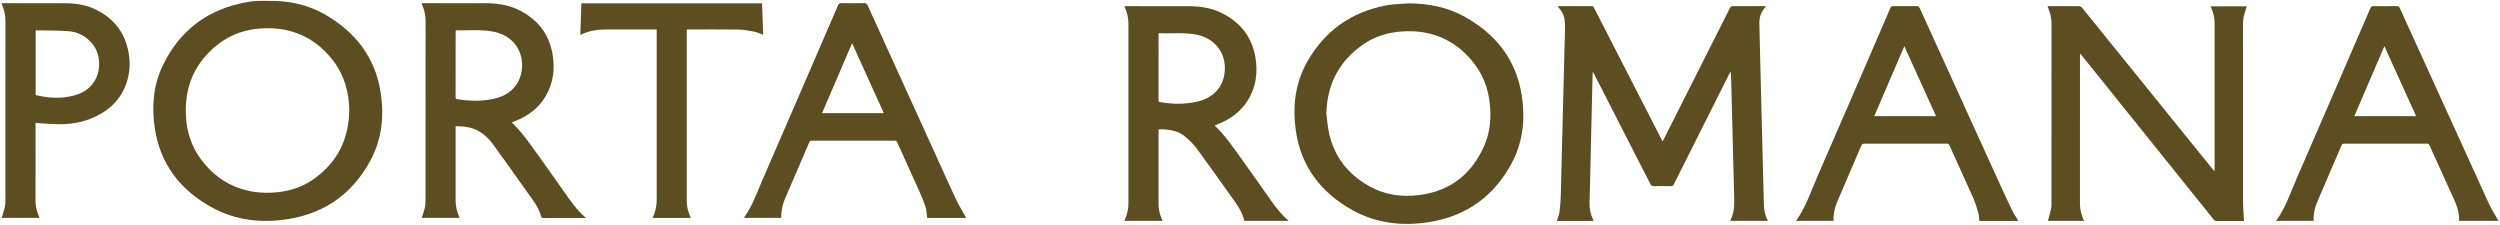
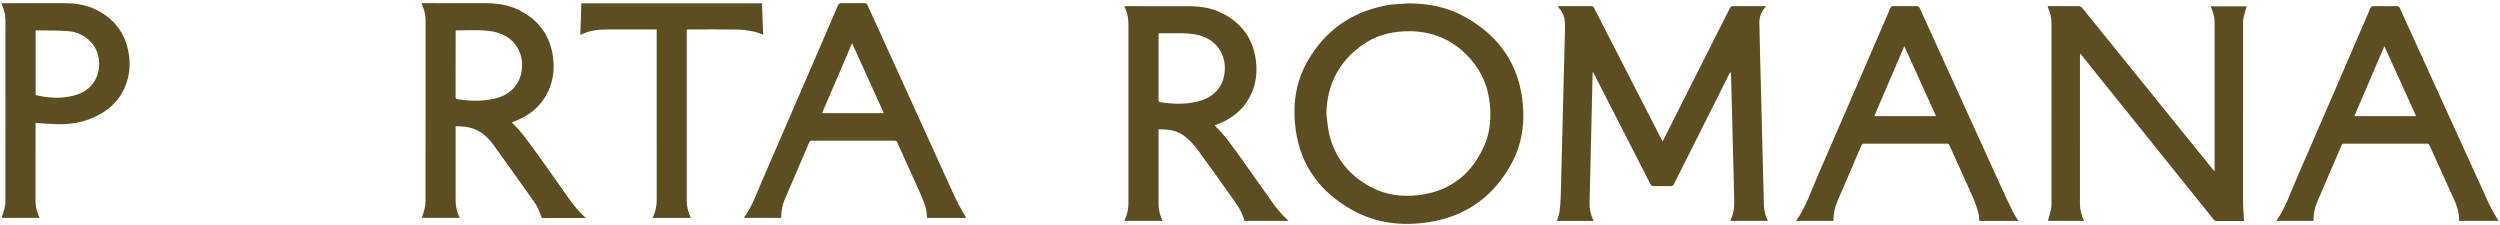
<svg xmlns="http://www.w3.org/2000/svg" fill="none" viewBox="0 0 200 18" height="18" width="200">
  <g clip-path="url(#clip0_554_268)" id="logo-white-svg 1">
    <g id="Symbols">
      <g id="Desktop-homepage-landing-nav">
        <g id="Group-2-Copy">
-           <path fill="#5C4E20" d="M27.942 8.777C27.916 7.378 27.553 6.01 26.62 4.811C25.808 3.771 24.799 2.986 23.507 2.57C22.679 2.302 21.824 2.225 20.952 2.272C19.272 2.362 17.873 3.016 16.721 4.182C15.492 5.426 14.909 6.926 14.865 8.626C14.826 10.117 15.164 11.513 16.08 12.747C16.903 13.854 17.951 14.681 19.306 15.112C20.27 15.418 21.262 15.481 22.267 15.369C23.283 15.256 24.223 14.933 25.053 14.353C26.995 12.999 27.916 11.143 27.942 8.777ZM21.42 0.072C23.025 0.037 24.559 0.344 25.948 1.131C28.437 2.543 30.014 4.591 30.448 7.377C30.738 9.237 30.569 11.064 29.676 12.758C28.294 15.379 26.105 17.033 23.069 17.523C20.977 17.861 18.927 17.651 17.046 16.644C14.414 15.236 12.799 13.107 12.375 10.203C12.123 8.476 12.27 6.774 13.047 5.186C14.416 2.389 16.685 0.679 19.874 0.149C20.088 0.113 20.305 0.085 20.521 0.076C20.82 0.063 21.12 0.072 21.42 0.072Z" clip-rule="evenodd" fill-rule="evenodd" id="Fill-1-Copy" />
          <path fill="#5C4E20" d="M36.459 2.452C36.456 2.474 36.451 2.506 36.451 2.539C36.45 4.283 36.451 6.027 36.448 7.771C36.448 7.88 36.486 7.916 36.593 7.934C37.553 8.092 38.513 8.112 39.466 7.911C40.339 7.726 41.058 7.302 41.465 6.512C42.187 5.11 41.685 2.925 39.403 2.519C38.436 2.346 37.457 2.439 36.483 2.431C36.478 2.431 36.474 2.438 36.459 2.452ZM33.754 0.253H33.929C35.535 0.253 37.14 0.251 38.746 0.254C39.664 0.256 40.567 0.356 41.404 0.751C42.965 1.485 43.916 2.68 44.203 4.33C44.406 5.499 44.273 6.635 43.658 7.686C43.098 8.643 42.251 9.28 41.206 9.689C41.125 9.721 41.046 9.754 40.968 9.786C40.972 9.807 40.97 9.821 40.976 9.827C41.75 10.573 42.354 11.446 42.974 12.306C43.674 13.278 44.364 14.257 45.054 15.236C45.596 16.003 46.112 16.789 46.873 17.428C46.794 17.434 46.745 17.44 46.697 17.44C45.626 17.441 44.556 17.439 43.486 17.443C43.368 17.443 43.315 17.419 43.282 17.298C43.167 16.867 42.963 16.472 42.702 16.106C41.631 14.602 40.566 13.096 39.483 11.601C39.064 11.024 38.55 10.533 37.842 10.284C37.4 10.129 36.937 10.108 36.45 10.096V10.309C36.45 12.223 36.45 14.137 36.45 16.052C36.45 16.471 36.54 16.872 36.703 17.259C36.724 17.31 36.745 17.361 36.773 17.428H33.744C33.824 17.17 33.918 16.914 33.978 16.652C34.023 16.461 34.042 16.26 34.042 16.063C34.046 11.254 34.045 6.445 34.046 1.636C34.046 1.217 33.953 0.817 33.791 0.43C33.772 0.383 33.753 0.335 33.735 0.288C33.734 0.284 33.74 0.278 33.754 0.253Z" clip-rule="evenodd" fill-rule="evenodd" id="Fill-4-Copy-2" />
          <path fill="#5C4E20" d="M68.168 3.456C67.354 5.351 66.561 7.196 65.766 9.048H70.704C69.859 7.186 69.024 5.344 68.168 3.456ZM77.3 17.435H74.173C74.131 17.139 74.129 16.838 74.041 16.562C73.904 16.126 73.724 15.7 73.536 15.28C72.956 13.982 72.362 12.689 71.779 11.391C71.731 11.286 71.678 11.251 71.56 11.252C69.36 11.255 67.16 11.256 64.96 11.251C64.832 11.251 64.78 11.295 64.734 11.402C64.085 12.919 63.43 14.433 62.78 15.948C62.598 16.371 62.516 16.816 62.499 17.272C62.497 17.322 62.494 17.372 62.491 17.431H59.528C59.528 17.417 59.523 17.403 59.528 17.396C60.199 16.477 60.553 15.414 60.996 14.394C63.02 9.741 65.03 5.083 67.042 0.426C67.097 0.299 67.159 0.247 67.309 0.249C67.915 0.259 68.521 0.259 69.126 0.249C69.28 0.247 69.349 0.295 69.411 0.429C71.251 4.481 73.097 8.53 74.942 12.581C75.451 13.699 75.95 14.823 76.474 15.935C76.697 16.407 76.975 16.856 77.228 17.315C77.246 17.349 77.267 17.381 77.3 17.435Z" clip-rule="evenodd" fill-rule="evenodd" id="Fill-6-Copy" />
          <path fill="#5C4E20" d="M2.852 7.601C2.908 7.616 2.947 7.629 2.987 7.637C3.096 7.66 3.205 7.682 3.315 7.702C4.29 7.88 5.258 7.875 6.202 7.552C8.195 6.869 8.287 4.573 7.388 3.498C6.892 2.904 6.246 2.556 5.476 2.495C4.617 2.428 3.75 2.446 2.887 2.428C2.877 2.428 2.868 2.44 2.852 2.45V7.601ZM3.163 17.432H0.136C0.22 17.151 0.315 16.878 0.378 16.599C0.421 16.413 0.432 16.217 0.432 16.026C0.435 11.239 0.434 6.453 0.435 1.667C0.435 1.243 0.353 0.835 0.185 0.443C0.163 0.392 0.143 0.339 0.112 0.263C0.191 0.259 0.252 0.254 0.313 0.254C1.895 0.253 3.477 0.25 5.059 0.254C5.905 0.256 6.74 0.344 7.517 0.695C9.086 1.406 10.006 2.6 10.292 4.241C10.448 5.133 10.376 6.016 10.036 6.864C9.515 8.164 8.52 9.005 7.2 9.515C6.342 9.846 5.44 9.958 4.522 9.935C3.971 9.921 3.421 9.869 2.845 9.832V9.98C2.845 12.008 2.846 14.036 2.843 16.064C2.843 16.472 2.926 16.861 3.085 17.238C3.111 17.299 3.135 17.362 3.163 17.432Z" clip-rule="evenodd" fill-rule="evenodd" id="Fill-9-Copy" />
          <path fill="#5C4E20" d="M55.244 17.433H52.209C52.234 17.375 52.254 17.325 52.276 17.276C52.45 16.869 52.536 16.445 52.536 16.003C52.534 11.534 52.535 7.066 52.535 2.598V2.358H52.313C51.037 2.358 49.761 2.358 48.486 2.358C47.789 2.357 47.116 2.458 46.489 2.769C46.476 2.776 46.457 2.775 46.424 2.781C46.453 1.943 46.482 1.113 46.511 0.268H60.963C60.993 1.106 61.022 1.937 61.052 2.78C60.811 2.693 60.59 2.58 60.356 2.536C59.932 2.455 59.5 2.373 59.07 2.366C57.747 2.344 56.424 2.358 55.101 2.358C55.055 2.358 55.009 2.363 54.94 2.367V2.554C54.94 7.056 54.94 11.559 54.94 16.061C54.94 16.48 55.032 16.881 55.196 17.267C55.213 17.309 55.233 17.35 55.249 17.392C55.252 17.402 55.247 17.414 55.244 17.433Z" clip-rule="evenodd" fill-rule="evenodd" id="Fill-12-Copy-2" />
          <path fill="#5C4E20" d="M133.008 11.313C133.047 11.239 133.077 11.184 133.105 11.129C134.866 7.639 136.628 4.15 138.386 0.659C138.448 0.537 138.516 0.487 138.663 0.489C139.468 0.497 140.274 0.492 141.08 0.492H141.281C141.248 0.541 141.234 0.569 141.213 0.592C140.881 0.953 140.741 1.382 140.75 1.858C140.764 2.634 140.783 3.409 140.802 4.185C140.856 6.36 140.911 8.534 140.966 10.708C141.013 12.605 141.058 14.502 141.111 16.399C141.123 16.837 141.223 17.26 141.431 17.671H138.431C138.435 17.649 138.434 17.626 138.443 17.608C138.681 17.121 138.755 16.608 138.741 16.072C138.651 12.737 138.57 9.402 138.486 6.067C138.483 5.957 138.475 5.847 138.437 5.734C138.408 5.787 138.378 5.84 138.351 5.895C136.872 8.837 135.393 11.78 133.918 14.724C133.856 14.848 133.789 14.896 133.644 14.893C133.197 14.883 132.749 14.882 132.303 14.894C132.155 14.897 132.091 14.843 132.029 14.722C130.537 11.799 129.041 8.877 127.545 5.955C127.514 5.894 127.481 5.834 127.43 5.739C127.42 5.814 127.41 5.853 127.409 5.892C127.339 8.865 127.27 11.838 127.2 14.811C127.19 15.27 127.184 15.729 127.165 16.187C127.146 16.672 127.238 17.133 127.447 17.573C127.459 17.598 127.466 17.625 127.475 17.652C127.476 17.656 127.472 17.663 127.468 17.674C126.495 17.674 125.521 17.674 124.546 17.674C124.62 17.434 124.727 17.198 124.76 16.953C124.819 16.522 124.849 16.086 124.861 15.651C124.941 12.656 125.014 9.661 125.089 6.665C125.126 5.221 125.164 3.777 125.199 2.333C125.204 2.13 125.199 1.925 125.186 1.722C125.16 1.332 125.02 0.984 124.755 0.684C124.71 0.633 124.668 0.579 124.626 0.526C124.624 0.523 124.628 0.516 124.633 0.499C124.656 0.497 124.683 0.493 124.711 0.493C125.581 0.492 126.451 0.496 127.322 0.489C127.455 0.488 127.488 0.561 127.533 0.648C128.727 2.976 129.921 5.303 131.116 7.631C131.714 8.797 132.312 9.963 132.911 11.13C132.939 11.185 132.969 11.239 133.008 11.313Z" clip-rule="evenodd" fill-rule="evenodd" id="Fill-1-Copy-2" />
          <path fill="#5C4E20" d="M166.398 4.318V4.495C166.398 8.427 166.399 12.358 166.396 16.29C166.396 16.768 166.512 17.218 166.721 17.667H163.835C163.919 17.352 164.013 17.033 164.088 16.71C164.119 16.574 164.117 16.429 164.117 16.288C164.119 11.49 164.118 6.691 164.12 1.893C164.12 1.474 164.037 1.073 163.873 0.686C163.849 0.63 163.828 0.574 163.795 0.492H164.003C164.75 0.492 165.497 0.497 166.244 0.489C166.402 0.487 166.499 0.535 166.596 0.655C170.069 4.954 173.547 9.251 177.024 13.548C177.059 13.592 177.097 13.635 177.153 13.703C177.161 13.637 177.169 13.597 177.169 13.557C177.17 9.648 177.17 5.739 177.169 1.83C177.169 1.429 177.073 1.045 176.917 0.675C176.896 0.624 176.875 0.572 176.847 0.505H179.738C179.655 0.789 179.561 1.061 179.497 1.34C179.456 1.52 179.442 1.71 179.442 1.896C179.439 6.626 179.437 11.356 179.443 16.086C179.444 16.611 179.493 17.136 179.52 17.68H179.31C178.658 17.68 178.005 17.677 177.352 17.682C177.234 17.683 177.162 17.649 177.089 17.558C173.589 13.2 170.086 8.844 166.583 4.487C166.535 4.427 166.484 4.367 166.435 4.307C166.423 4.311 166.41 4.314 166.398 4.318Z" clip-rule="evenodd" fill-rule="evenodd" id="Fill-3-Copy" />
          <path fill="#5C4E20" d="M106.108 9.087C106.176 9.602 106.208 10.125 106.319 10.631C106.739 12.547 107.864 13.982 109.624 14.942C110.832 15.601 112.155 15.774 113.515 15.607C116.058 15.294 117.748 13.892 118.737 11.667C119.147 10.744 119.271 9.757 119.219 8.756C119.154 7.465 118.805 6.258 118.015 5.192C117.194 4.084 116.154 3.249 114.801 2.811C113.955 2.536 113.083 2.46 112.193 2.514C111.039 2.584 109.976 2.911 109.039 3.564C107.093 4.921 106.166 6.782 106.108 9.087ZM112.71 0.268C114.272 0.278 115.77 0.565 117.131 1.315C119.675 2.715 121.286 4.777 121.734 7.602C122.033 9.492 121.855 11.345 120.933 13.06C119.544 15.647 117.364 17.281 114.355 17.763C112.206 18.107 110.107 17.876 108.193 16.811C105.636 15.386 104.064 13.276 103.662 10.424C103.39 8.491 103.615 6.614 104.605 4.89C105.994 2.47 108.095 0.948 110.939 0.423C111.123 0.389 111.31 0.363 111.497 0.348C111.901 0.316 112.306 0.294 112.71 0.268Z" clip-rule="evenodd" fill-rule="evenodd" id="Fill-5-Copy" />
          <path fill="#5C4E20" d="M92.698 2.654C92.691 2.708 92.685 2.735 92.685 2.763C92.684 4.517 92.685 6.272 92.683 8.027C92.683 8.117 92.711 8.155 92.807 8.17C93.808 8.335 94.808 8.362 95.798 8.125C97.222 7.783 98.007 6.787 97.987 5.389C97.968 4.096 97.102 3.073 95.789 2.788C94.772 2.568 93.74 2.703 92.698 2.654ZM93.002 17.671H89.953C89.975 17.613 89.992 17.565 90.012 17.52C90.192 17.113 90.274 16.689 90.274 16.247C90.273 11.472 90.273 6.696 90.274 1.921C90.274 1.491 90.194 1.077 90.023 0.68C90.001 0.629 89.982 0.577 89.952 0.502C90.032 0.498 90.094 0.493 90.155 0.493C91.767 0.493 93.378 0.49 94.99 0.494C95.902 0.496 96.799 0.597 97.631 0.989C99.236 1.748 100.19 2.981 100.45 4.685C100.62 5.798 100.484 6.878 99.913 7.88C99.355 8.86 98.499 9.512 97.436 9.928C97.36 9.958 97.284 9.99 97.21 10.021C97.204 10.023 97.202 10.029 97.198 10.034C97.198 10.043 97.195 10.058 97.2 10.063C97.992 10.824 98.608 11.717 99.239 12.597C100.059 13.737 100.864 14.887 101.675 16.033C102.079 16.605 102.505 17.161 103.048 17.621C103.059 17.631 103.064 17.647 103.08 17.671H99.548C99.379 16.892 98.886 16.273 98.433 15.635C97.543 14.383 96.657 13.129 95.745 11.892C95.492 11.55 95.179 11.238 94.85 10.961C94.261 10.464 93.621 10.339 92.684 10.347V10.526C92.684 12.452 92.685 14.378 92.683 16.304C92.682 16.712 92.766 17.101 92.924 17.478C92.95 17.54 92.975 17.602 93.002 17.671Z" clip-rule="evenodd" fill-rule="evenodd" id="Fill-8-Copy" />
          <path fill="#5C4E20" d="M154.883 9.293C154.034 7.419 153.196 5.572 152.345 3.696C151.537 5.577 150.742 7.427 149.941 9.293H154.883ZM161.471 17.675H158.342C158.321 17.466 158.329 17.252 158.273 17.055C158.158 16.654 158.038 16.25 157.869 15.867C157.245 14.458 156.598 13.058 155.967 11.651C155.911 11.526 155.845 11.49 155.708 11.491C153.526 11.495 151.344 11.495 149.163 11.491C149.027 11.491 148.959 11.523 148.904 11.651C148.265 13.152 147.617 14.65 146.973 16.15C146.766 16.631 146.669 17.134 146.679 17.667H143.707C143.703 17.658 143.698 17.651 143.7 17.648C144.487 16.526 144.905 15.236 145.443 14.004C147.384 9.558 149.303 5.104 151.226 0.65C151.282 0.521 151.35 0.488 151.486 0.489C152.097 0.496 152.709 0.497 153.32 0.489C153.46 0.487 153.523 0.529 153.58 0.653C155.725 5.372 157.873 10.089 160.024 14.805C160.345 15.509 160.674 16.21 161.013 16.906C161.14 17.165 161.309 17.405 161.471 17.675Z" clip-rule="evenodd" fill-rule="evenodd" id="Fill-11-Copy" />
-           <path fill="#5C4E20" d="M190.751 3.696C189.94 5.582 189.147 7.428 188.347 9.291H193.288C192.442 7.426 191.606 5.581 190.751 3.696ZM199.879 17.672H196.723C196.78 16.717 196.291 15.924 195.93 15.094C195.856 14.921 195.776 14.751 195.698 14.58C195.253 13.601 194.807 12.622 194.366 11.641C194.318 11.533 194.264 11.49 194.136 11.491C191.936 11.495 189.736 11.495 187.537 11.491C187.416 11.49 187.366 11.528 187.321 11.632C186.671 13.154 186.014 14.673 185.361 16.194C185.161 16.661 185.081 17.151 185.079 17.667H182.112C182.11 17.656 182.106 17.649 182.108 17.645C182.857 16.587 183.256 15.369 183.764 14.204C185.728 9.699 187.674 5.186 189.621 0.674C189.684 0.526 189.76 0.487 189.917 0.489C190.522 0.498 191.128 0.497 191.734 0.489C191.866 0.488 191.93 0.527 191.983 0.644C194.348 5.845 196.714 11.046 199.089 16.243C199.29 16.681 199.553 17.093 199.787 17.517C199.813 17.566 199.843 17.612 199.879 17.672Z" clip-rule="evenodd" fill-rule="evenodd" id="Fill-13-Copy" />
+           <path fill="#5C4E20" d="M190.751 3.696C189.94 5.582 189.147 7.428 188.347 9.291H193.288C192.442 7.426 191.606 5.581 190.751 3.696ZM199.879 17.672H196.723C196.78 16.717 196.291 15.924 195.93 15.094C195.856 14.921 195.776 14.751 195.698 14.58C195.253 13.601 194.807 12.622 194.366 11.641C194.318 11.533 194.264 11.49 194.136 11.491C191.936 11.495 189.736 11.495 187.537 11.491C187.416 11.49 187.366 11.528 187.321 11.632C186.671 13.154 186.014 14.673 185.361 16.194C185.161 16.661 185.081 17.151 185.079 17.667H182.112C182.857 16.587 183.256 15.369 183.764 14.204C185.728 9.699 187.674 5.186 189.621 0.674C189.684 0.526 189.76 0.487 189.917 0.489C190.522 0.498 191.128 0.497 191.734 0.489C191.866 0.488 191.93 0.527 191.983 0.644C194.348 5.845 196.714 11.046 199.089 16.243C199.29 16.681 199.553 17.093 199.787 17.517C199.813 17.566 199.843 17.612 199.879 17.672Z" clip-rule="evenodd" fill-rule="evenodd" id="Fill-13-Copy" />
        </g>
      </g>
    </g>
  </g>
  <defs>
    <clipPath id="clip0_554_268">
      <rect fill="white" height="18" width="200" />
    </clipPath>
  </defs>
</svg>